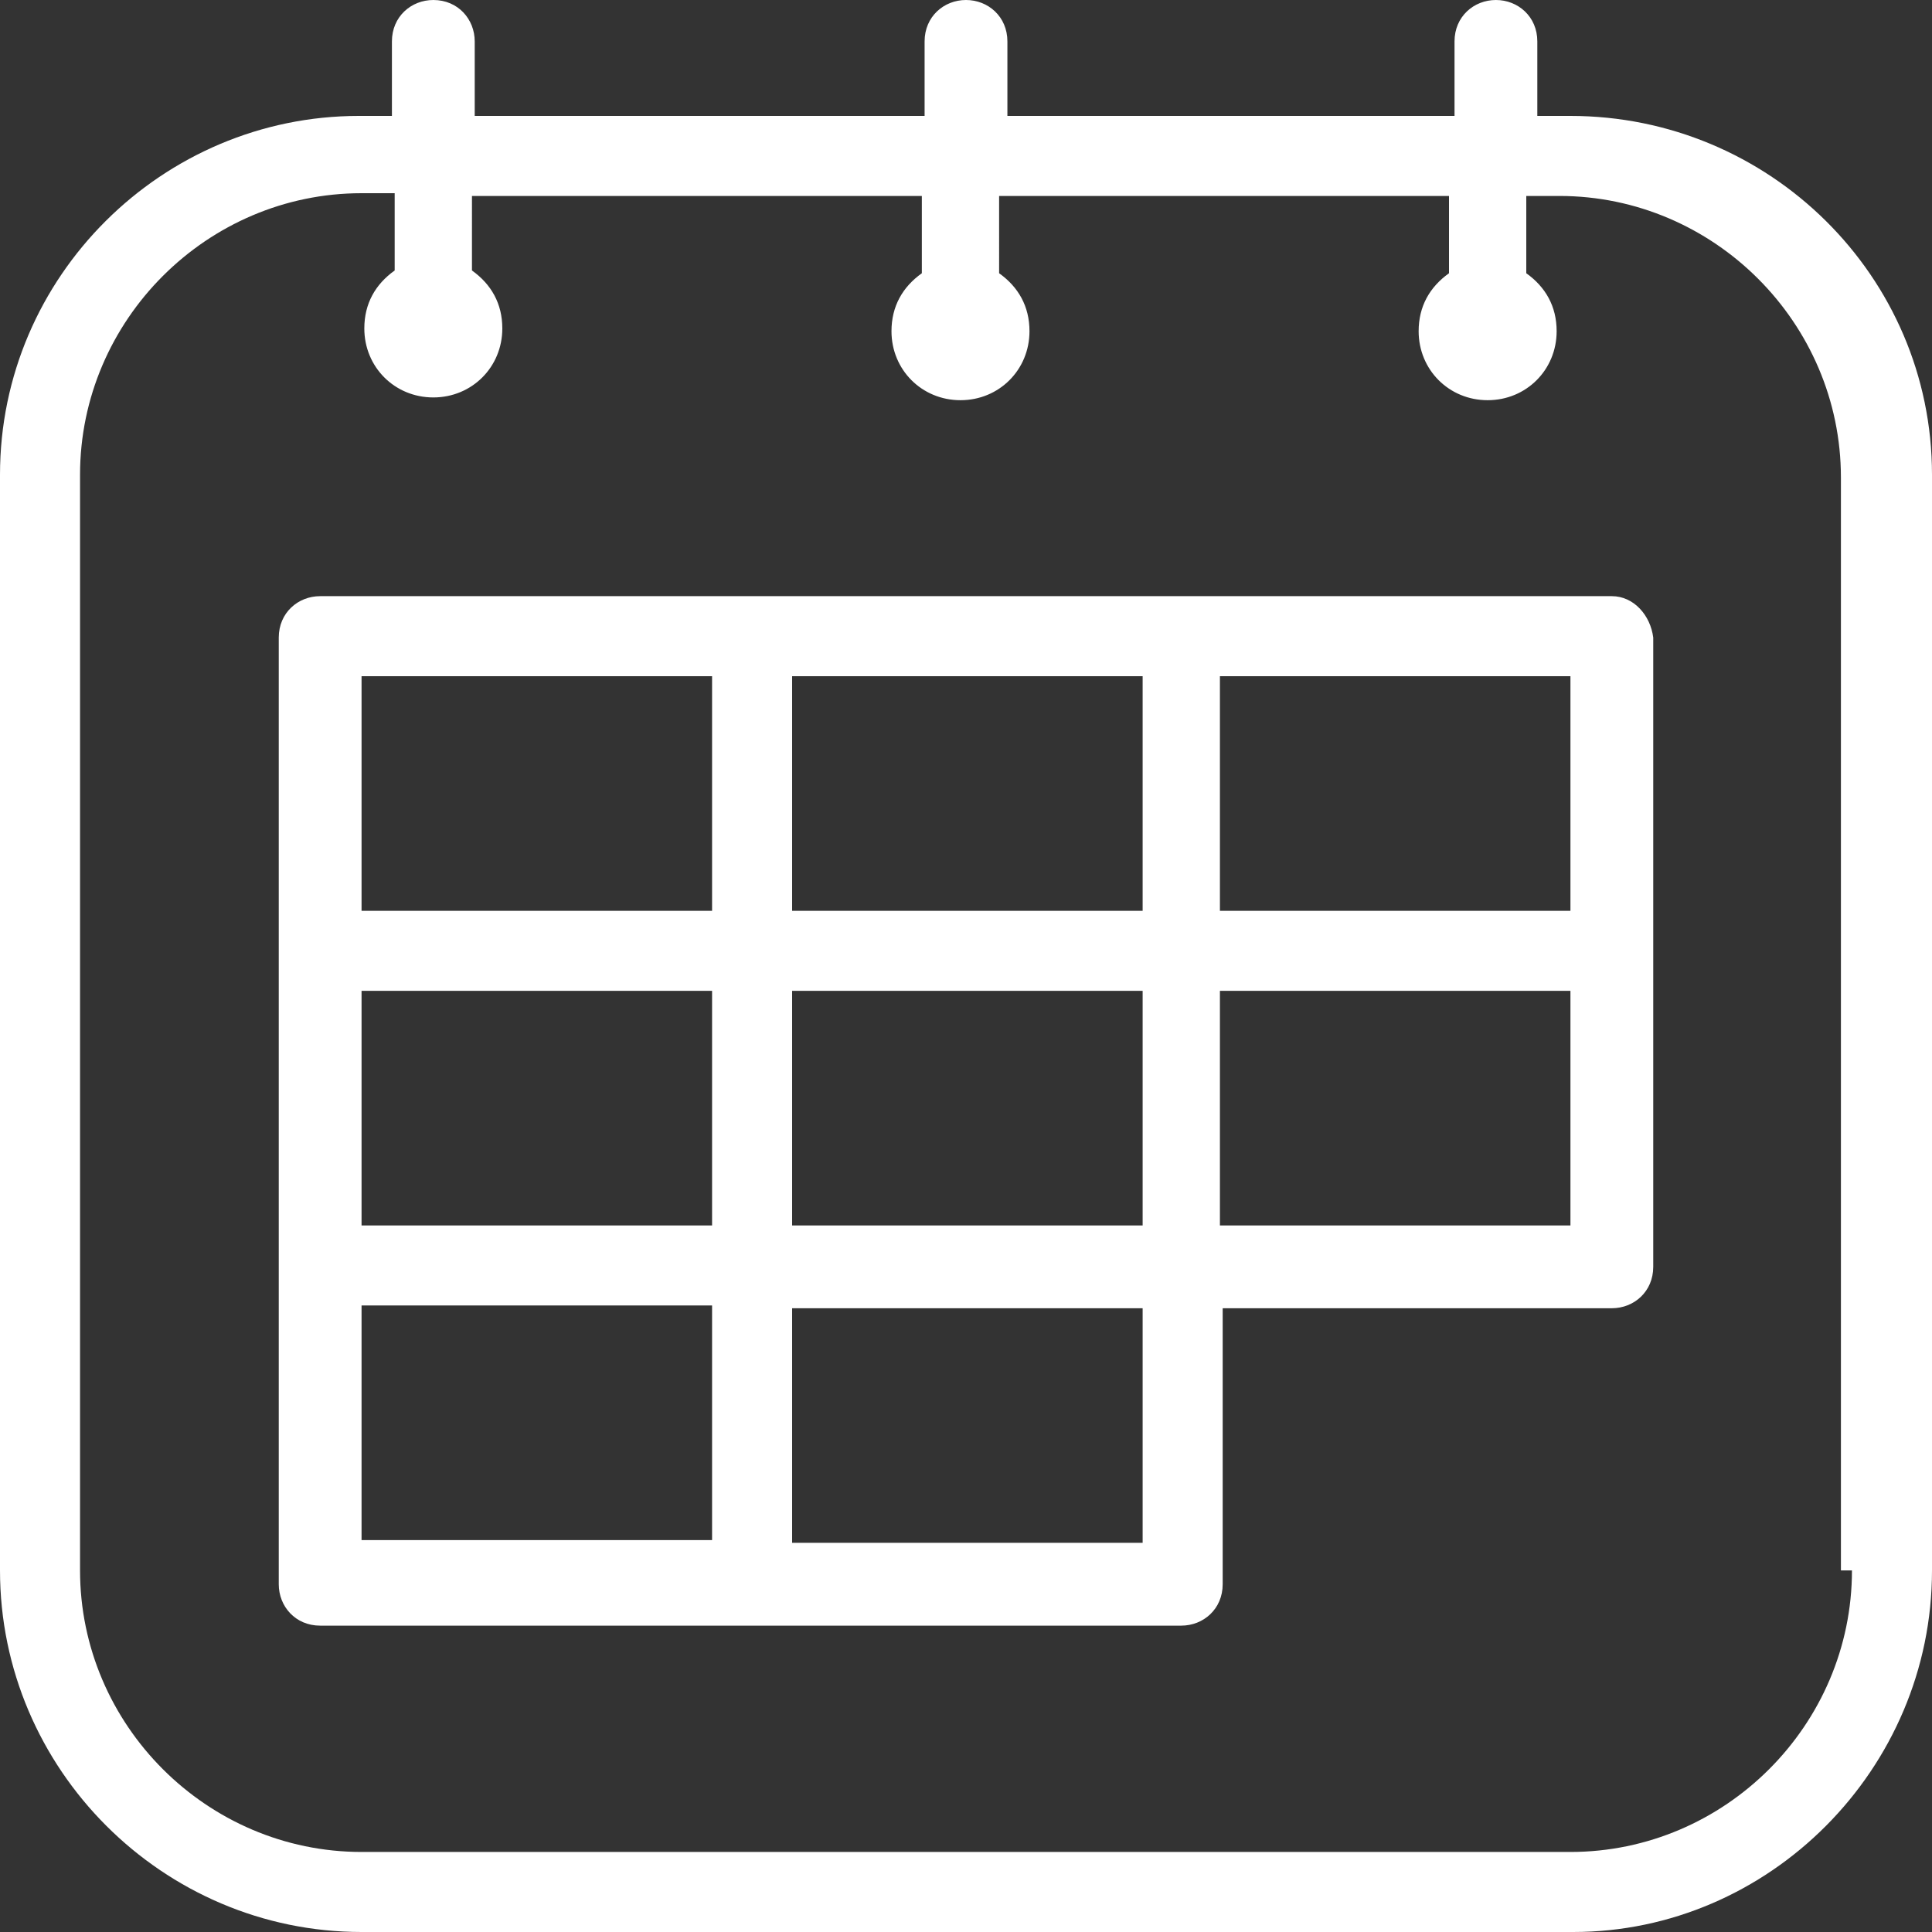
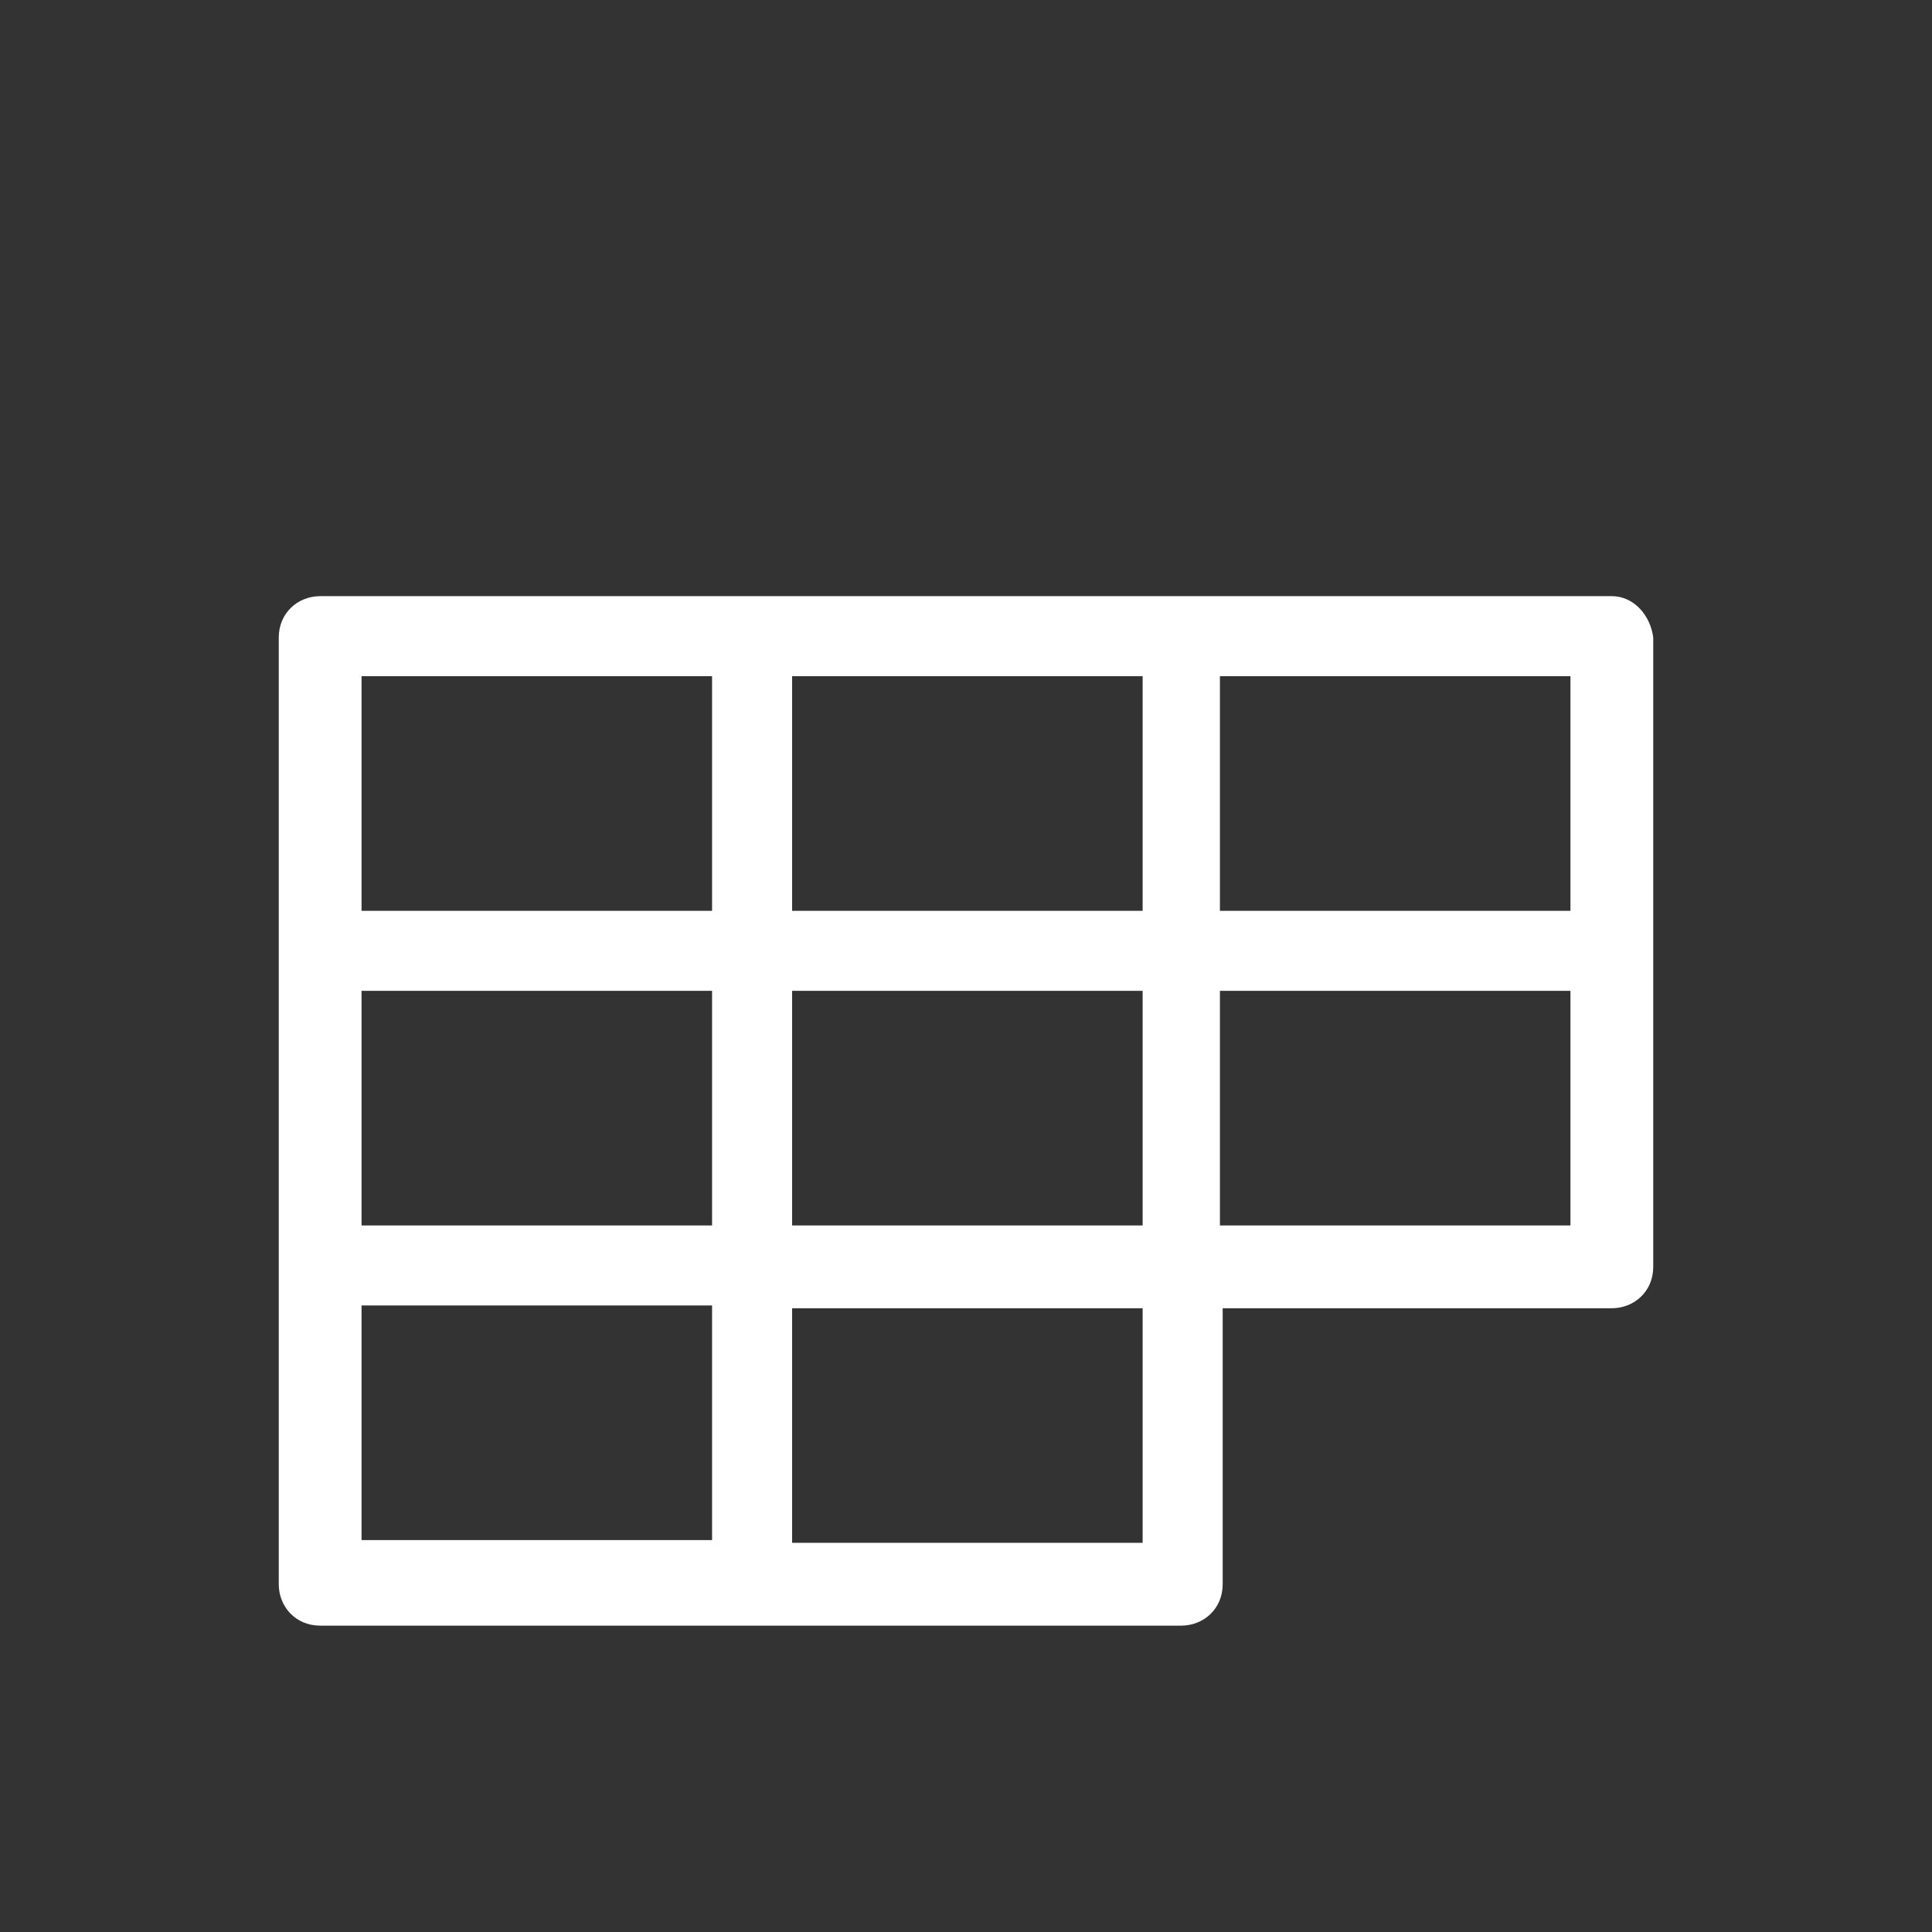
<svg xmlns="http://www.w3.org/2000/svg" version="1.1" id="Layer_2" x="0px" y="0px" viewBox="0 0 70 70" style="enable-background:new 0 0 70 70;" xml:space="preserve">
  <rect x="0" y="0" width="70" height="70" fill="#333333" stroke="none" />
  <style type="text/css">
	.st0{fill:#FFFFFF;}
</style>
-   <path class="st0" d="M56.9,4.2h-1.2V1.5C55.7,0.6,55,0,54.2,0c-0.8,0-1.5,0.6-1.5,1.5v2.7H36.5V1.5C36.5,0.6,35.8,0,35,0  c-0.8,0-1.5,0.6-1.5,1.5v2.7H17.2V1.5c0-0.8-0.6-1.5-1.5-1.5c-0.8,0-1.5,0.6-1.5,1.5v2.7h-1.2C5.9,4.2,0,10,0,17.2v39.7  C0,64.1,5.9,70,13.1,70h43.9C64.1,70,70,64.1,70,56.9V17.2C70,10,64.1,4.2,56.9,4.2z M67.1,56.9c0,5.6-4.6,10.2-10.2,10.2H13.1  c-5.6,0-10.2-4.6-10.2-10.2V17.2c0-5.6,4.6-10.2,10.2-10.2h1.2v2.8c-0.7,0.5-1.1,1.2-1.1,2.1c0,1.4,1.1,2.5,2.5,2.5  c1.4,0,2.5-1.1,2.5-2.5c0-0.9-0.4-1.6-1.1-2.1V7.1h16.3v2.8c-0.7,0.5-1.1,1.2-1.1,2.1c0,1.4,1.1,2.5,2.5,2.5c1.4,0,2.5-1.1,2.5-2.5  c0-0.9-0.4-1.6-1.1-2.1V7.1h16.3v2.8c-0.7,0.5-1.1,1.2-1.1,2.1c0,1.4,1.1,2.5,2.5,2.5c1.4,0,2.5-1.1,2.5-2.5c0-0.9-0.4-1.6-1.1-2.1  V7.1h1.2c5.6,0,10.2,4.6,10.2,10.2V56.9z" />
  <path class="st0" d="M58.4,21.6H11.6c-0.8,0-1.5,0.6-1.5,1.5v34.3c0,0.8,0.6,1.5,1.5,1.5h31.2c0.8,0,1.5-0.6,1.5-1.5v-10h14.1  c0.8,0,1.5-0.6,1.5-1.5V23.1C59.8,22.3,59.2,21.6,58.4,21.6z M56.9,33H44.2v-8.5h12.7V33z M28.7,44.4v-8.5h12.7v8.5H28.7z   M13.1,35.9h12.7v8.5H13.1V35.9z M41.3,33H28.7v-8.5h12.7V33z M13.1,24.5h12.7V33H13.1V24.5z M13.1,47.3h12.7v8.5H13.1V47.3z   M41.3,55.9H28.7v-8.5h12.7V55.9z M56.9,44.4H44.2v-8.5h12.7V44.4z" />
</svg>